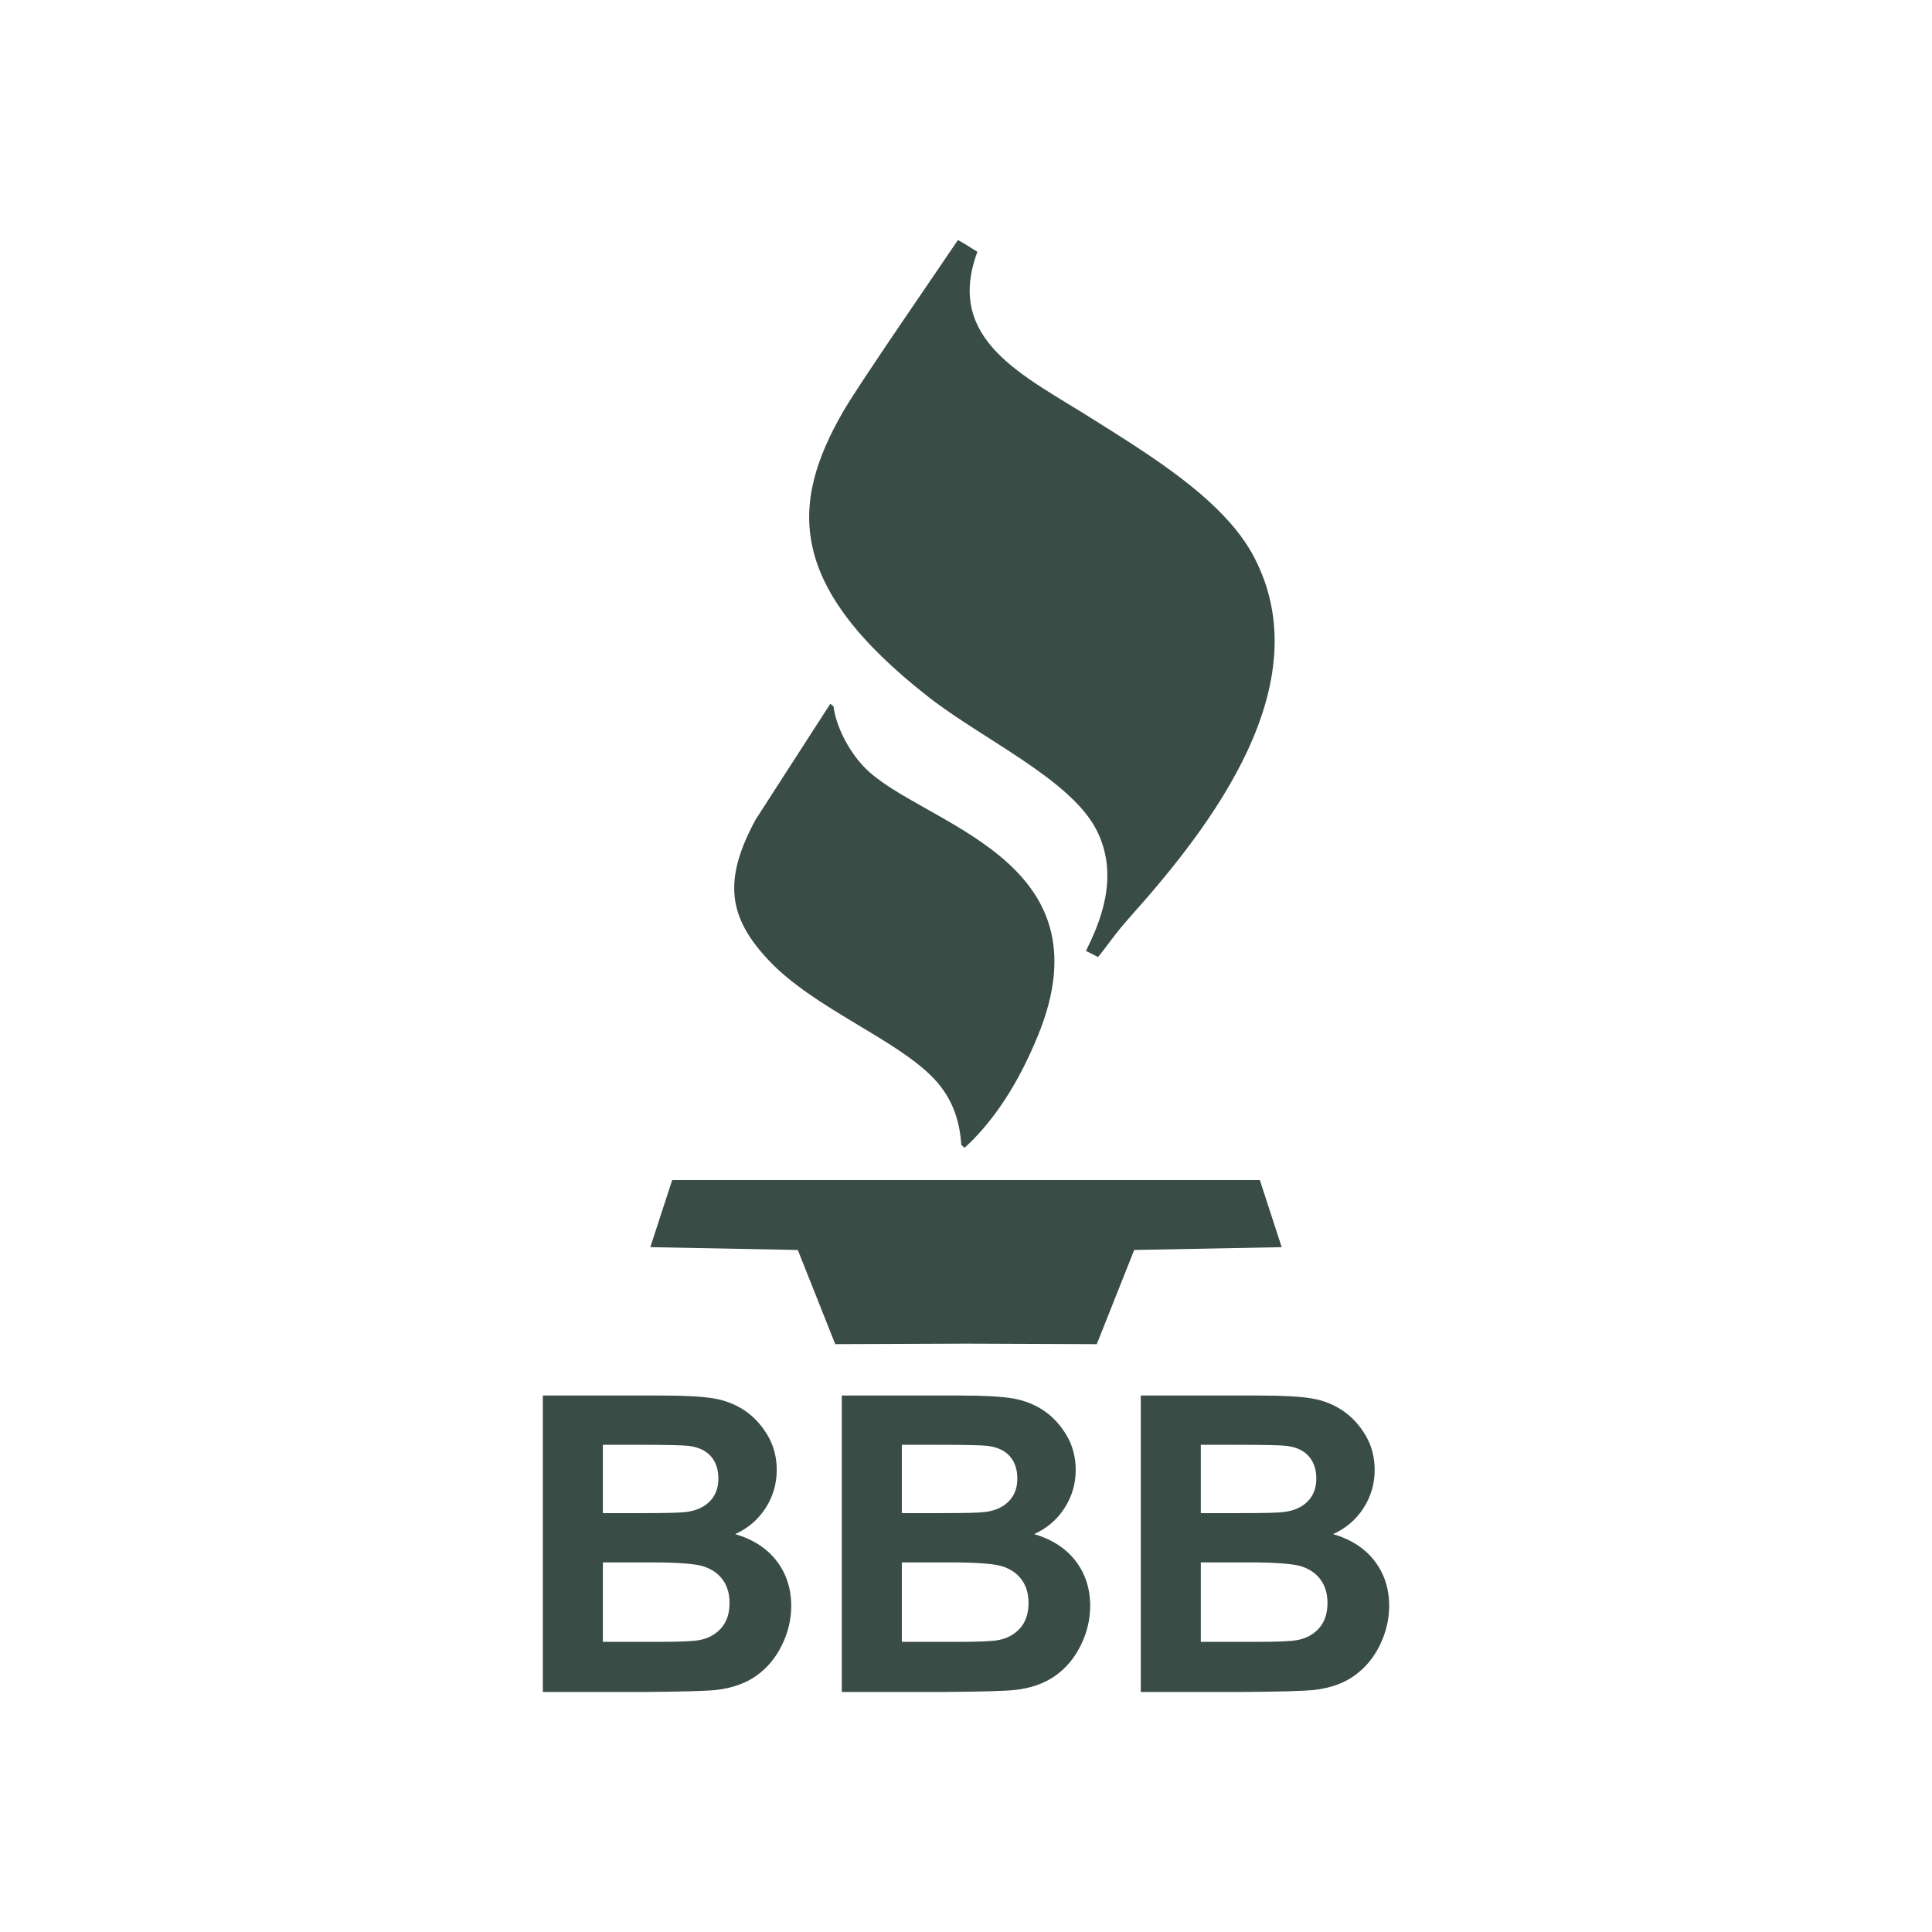
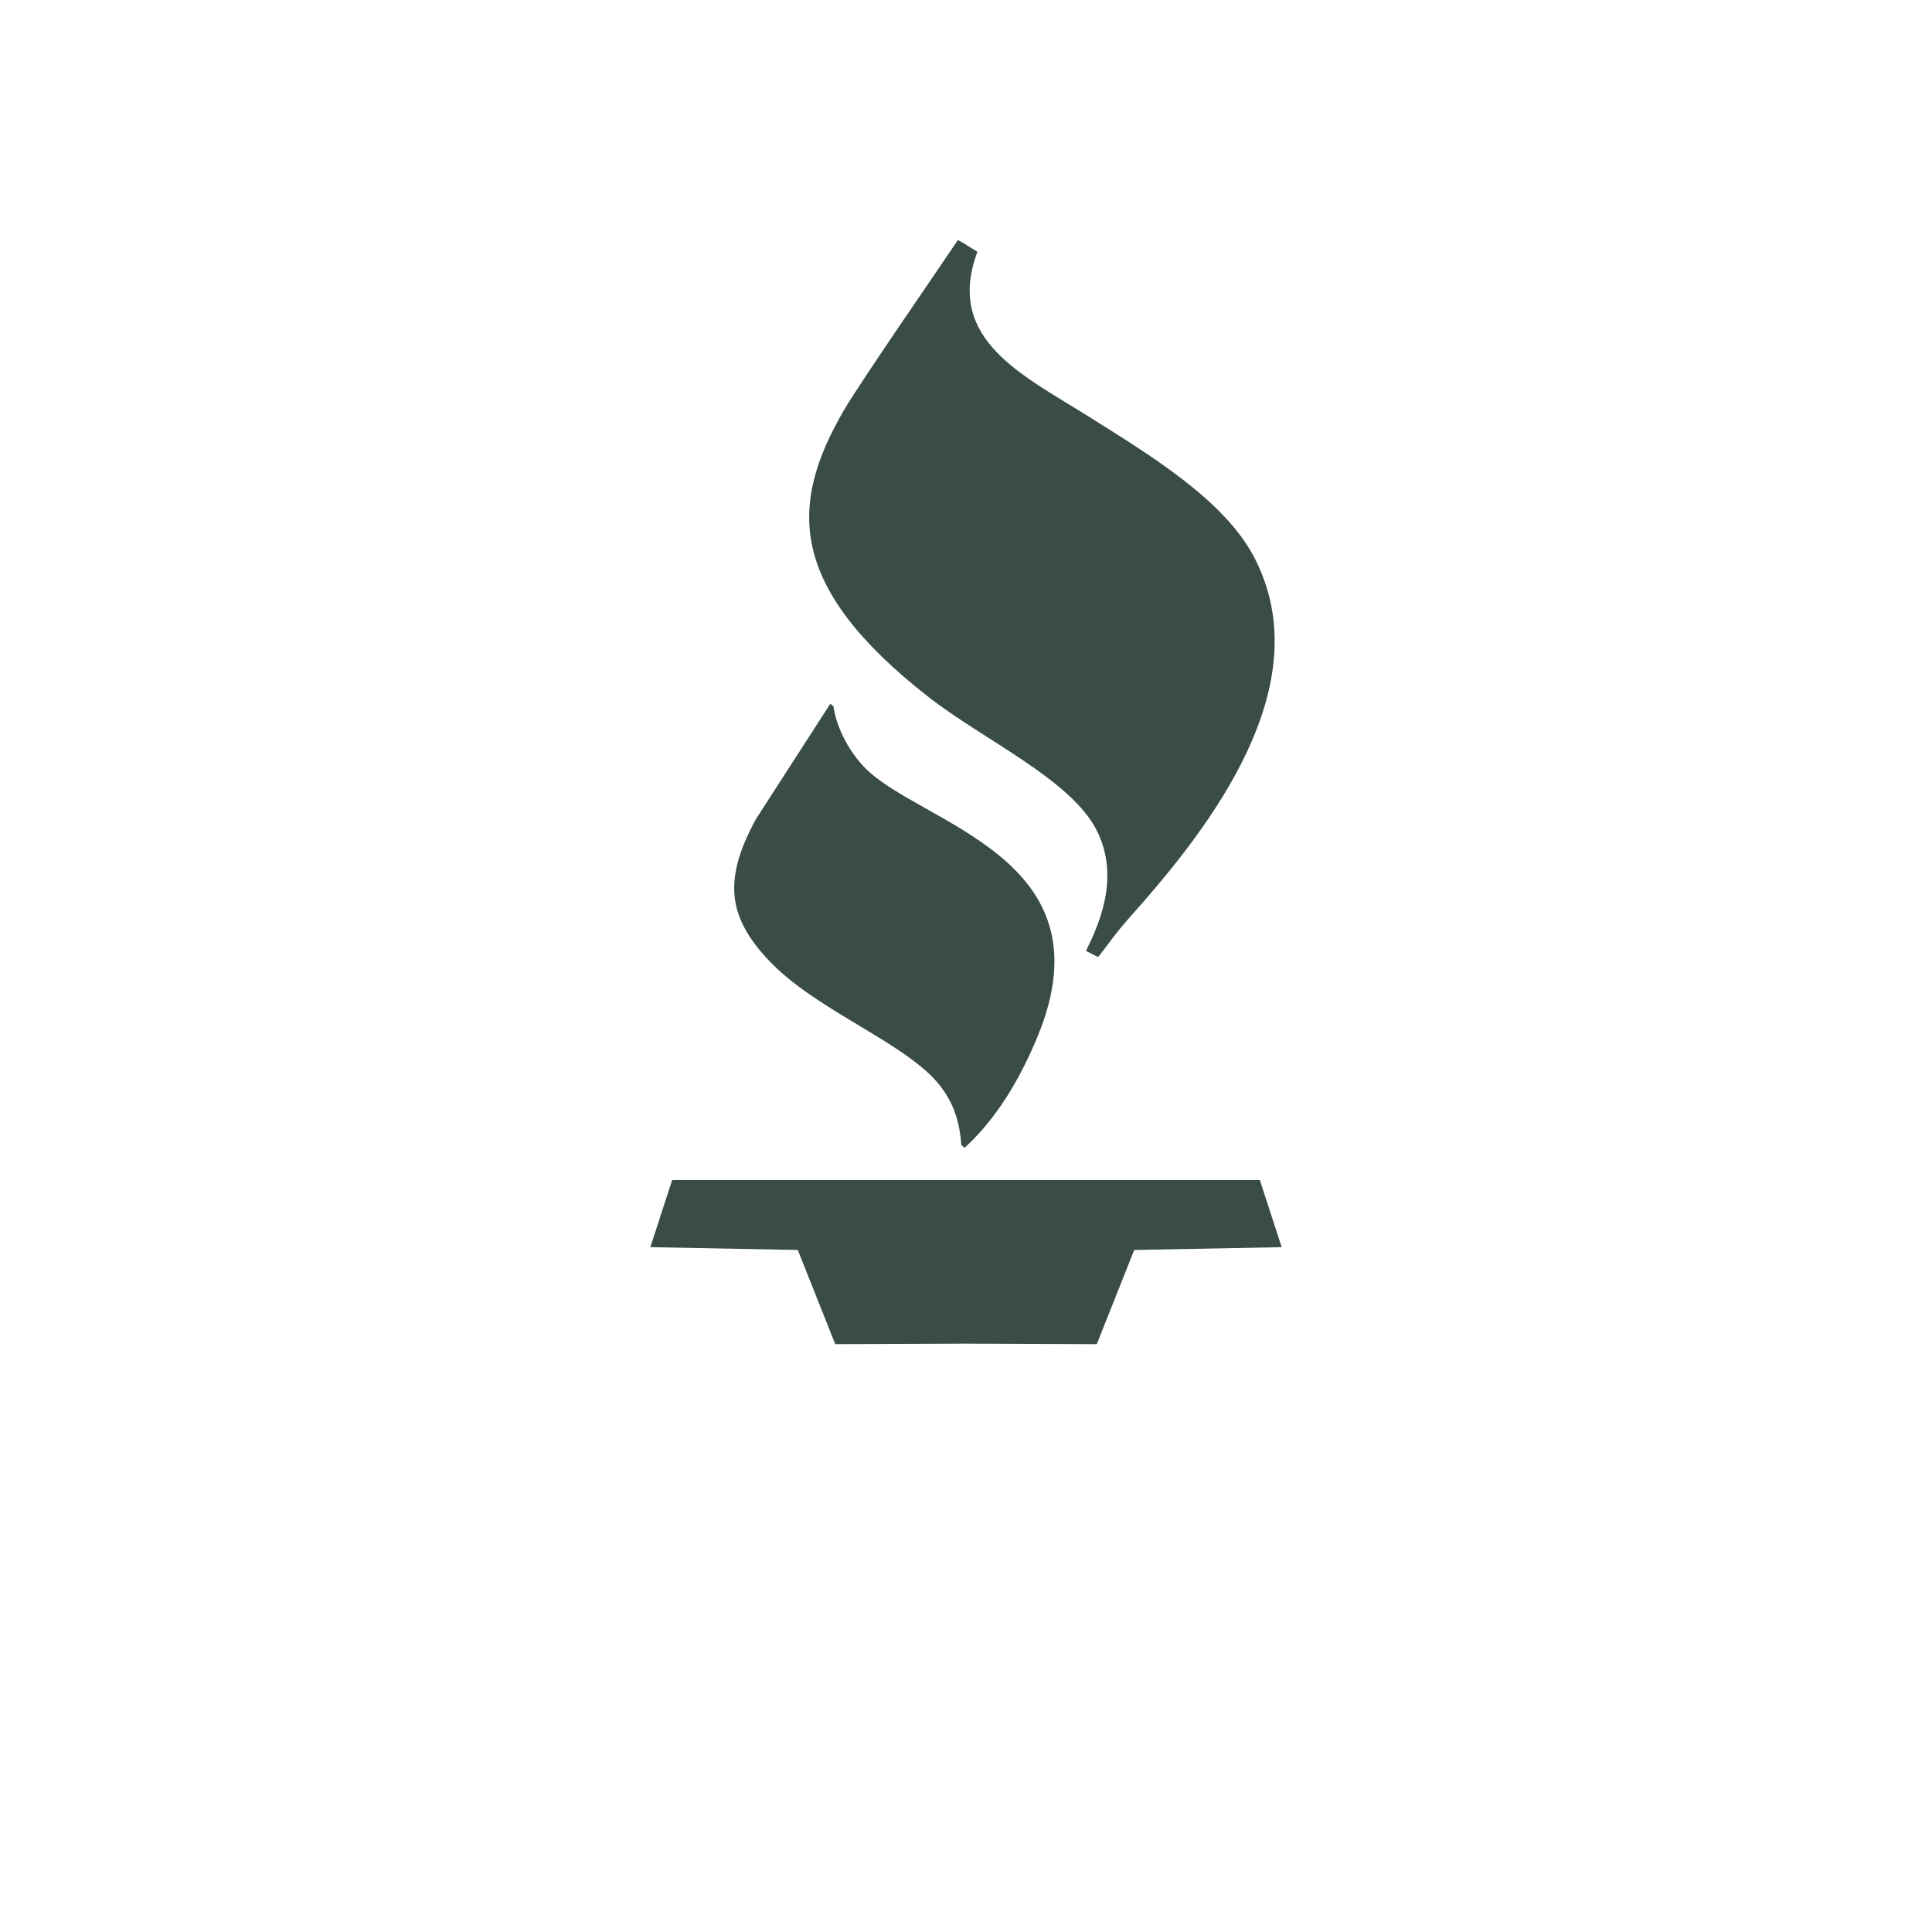
<svg xmlns="http://www.w3.org/2000/svg" xml:space="preserve" width="88.9mm" height="88.9mm" version="1.1" style="shape-rendering:geometricPrecision; text-rendering:geometricPrecision; image-rendering:optimizeQuality; fill-rule:evenodd; clip-rule:evenodd" viewBox="0 0 1945.98 1945.98">
  <defs>
    <style type="text/css">
   
    .fil2 {fill:none}
    .fil0 {fill:#394C45}
    .fil1 {fill:#394C45;fill-rule:nonzero}
   
  </style>
  </defs>
  <g id="Layer_x0020_1">
    <g id="_1467201445824">
      <g>
        <path class="fil0" d="M1093.84 957.78l12.16 6.18c9.63,-11.69 16.2,-22.45 32.93,-41.17 80.36,-89.92 191.6,-233.24 124.12,-361.87 -30.23,-57.62 -105.35,-102.78 -163.76,-139.65 -68.16,-43.02 -148.02,-78.65 -114.81,-167.63 -5.68,-3.65 -16.93,-10.59 -19.62,-11.86 -15.37,23.05 -98.38,143.12 -115.03,171.77 -55.09,94.81 -57.07,177.28 85.56,288.62 54.89,42.85 142.72,82.69 168.93,133.61 24.74,48.05 1.94,96.69 -10.48,122.01zm-120.85 230.82l-295.94 -0.02 -22.02 67.61 148.55 2.83 37.71 94.85 131.71 -0.51 131.71 0.51 37.71 -94.85 148.55 -2.83 -22.02 -67.61 -295.94 0.02zm-4.74 -35.4c0.95,0.83 2.67,2.2 3.39,2.87l8.25 -7.92c28.71,-29.39 49.21,-65.54 65.13,-104 75.19,-181.59 -119.43,-214 -174.54,-271.5 -17.44,-18.19 -28.79,-43.35 -30.96,-61.2 -0.98,-0.84 -2.31,-1.75 -3.17,-2.63l-75.09 116.44c-33.17,60.95 -28.11,98.54 13.26,142.28 45.76,48.39 128.58,79.12 166.35,119.1 19.78,20.95 25.91,44.31 27.37,66.55z" />
-         <path class="fil1" d="M546.77 1405.63l119.39 0c23.7,0 41.28,0.98 52.89,2.92 11.68,2.03 22.03,6.12 31.2,12.31 9.17,6.26 16.81,14.52 22.94,24.88 6.11,10.35 9.17,22.03 9.17,34.89 0,13.9 -3.75,26.76 -11.26,38.37 -7.51,11.68 -17.73,20.36 -30.58,26.2 18.15,5.35 32.04,14.39 41.84,27.18 9.72,12.78 14.6,27.8 14.6,45.1 0,13.63 -3.13,26.83 -9.46,39.69 -6.31,12.85 -14.94,23.14 -25.91,30.86 -10.92,7.65 -24.4,12.37 -40.45,14.18 -10.01,1.04 -34.27,1.74 -72.69,2.01l-101.68 0 0 -298.57zm60.47 49.63l0 68.81 39.47 0c23.41,0 38.01,-0.34 43.72,-1.05 10.28,-1.18 18.4,-4.72 24.31,-10.63 5.91,-5.91 8.83,-13.62 8.83,-23.21 0,-9.25 -2.57,-16.68 -7.65,-22.45 -5.06,-5.78 -12.64,-9.25 -22.65,-10.43 -5.98,-0.7 -23.15,-1.05 -51.44,-1.05l-34.6 0zm0 118.43l0 80.05 55.86 0c21.68,0 35.52,-0.62 41.36,-1.8 8.96,-1.67 16.26,-5.64 21.89,-11.96 5.64,-6.39 8.48,-14.8 8.48,-25.44 0,-9.03 -2.16,-16.61 -6.53,-22.86 -4.31,-6.26 -10.64,-10.84 -18.84,-13.69 -8.2,-2.85 -26.06,-4.3 -53.52,-4.3l-48.7 0zm240.66 -168.06l119.39 0c23.7,0 41.28,0.98 52.89,2.92 11.68,2.03 22.03,6.12 31.2,12.31 9.18,6.26 16.81,14.52 22.94,24.88 6.11,10.35 9.17,22.03 9.17,34.89 0,13.9 -3.75,26.76 -11.26,38.37 -7.51,11.68 -17.73,20.36 -30.59,26.2 18.15,5.35 32.04,14.39 41.84,27.18 9.72,12.78 14.6,27.8 14.6,45.1 0,13.63 -3.13,26.83 -9.46,39.69 -6.31,12.85 -14.94,23.14 -25.91,30.86 -10.91,7.65 -24.4,12.37 -40.45,14.18 -10.01,1.04 -34.27,1.74 -72.69,2.01l-101.68 0 0 -298.57zm60.47 49.63l0 68.81 39.47 0c23.41,0 38,-0.34 43.71,-1.05 10.28,-1.18 18.41,-4.72 24.32,-10.63 5.91,-5.91 8.83,-13.62 8.83,-23.21 0,-9.25 -2.57,-16.68 -7.65,-22.45 -5.06,-5.78 -12.64,-9.25 -22.65,-10.43 -5.98,-0.7 -23.15,-1.05 -51.44,-1.05l-34.6 0zm0 118.43l0 80.05 55.87 0c21.68,0 35.52,-0.62 41.36,-1.8 8.96,-1.67 16.26,-5.64 21.89,-11.96 5.64,-6.39 8.48,-14.8 8.48,-25.44 0,-9.03 -2.16,-16.61 -6.53,-22.86 -4.31,-6.26 -10.64,-10.84 -18.84,-13.69 -8.2,-2.85 -26.06,-4.3 -53.52,-4.3l-48.7 0zm240.66 -168.06l119.39 0c23.7,0 41.28,0.98 52.89,2.92 11.68,2.03 22.03,6.12 31.2,12.31 9.17,6.26 16.81,14.52 22.94,24.88 6.11,10.35 9.17,22.03 9.17,34.89 0,13.9 -3.75,26.76 -11.26,38.37 -7.51,11.68 -17.73,20.36 -30.58,26.2 18.15,5.35 32.04,14.39 41.84,27.18 9.72,12.78 14.6,27.8 14.6,45.1 0,13.63 -3.13,26.83 -9.46,39.69 -6.31,12.85 -14.94,23.14 -25.91,30.86 -10.91,7.65 -24.4,12.37 -40.45,14.18 -10.01,1.04 -34.27,1.74 -72.69,2.01l-101.68 0 0 -298.57zm60.47 49.63l0 68.81 39.47 0c23.41,0 38.01,-0.34 43.72,-1.05 10.28,-1.18 18.4,-4.72 24.31,-10.63 5.91,-5.91 8.83,-13.62 8.83,-23.21 0,-9.25 -2.57,-16.68 -7.65,-22.45 -5.06,-5.78 -12.64,-9.25 -22.65,-10.43 -5.98,-0.7 -23.15,-1.05 -51.44,-1.05l-34.6 0zm0 118.43l0 80.05 55.86 0c21.68,0 35.52,-0.62 41.36,-1.8 8.96,-1.67 16.26,-5.64 21.89,-11.96 5.64,-6.39 8.48,-14.8 8.48,-25.44 0,-9.03 -2.16,-16.61 -6.53,-22.86 -4.31,-6.26 -10.64,-10.84 -18.84,-13.69 -8.2,-2.85 -26.06,-4.3 -53.52,-4.3l-48.7 0z" />
      </g>
-       <rect class="fil2" x="-0" y="-0" width="1945.98" height="1945.98" />
    </g>
  </g>
</svg>